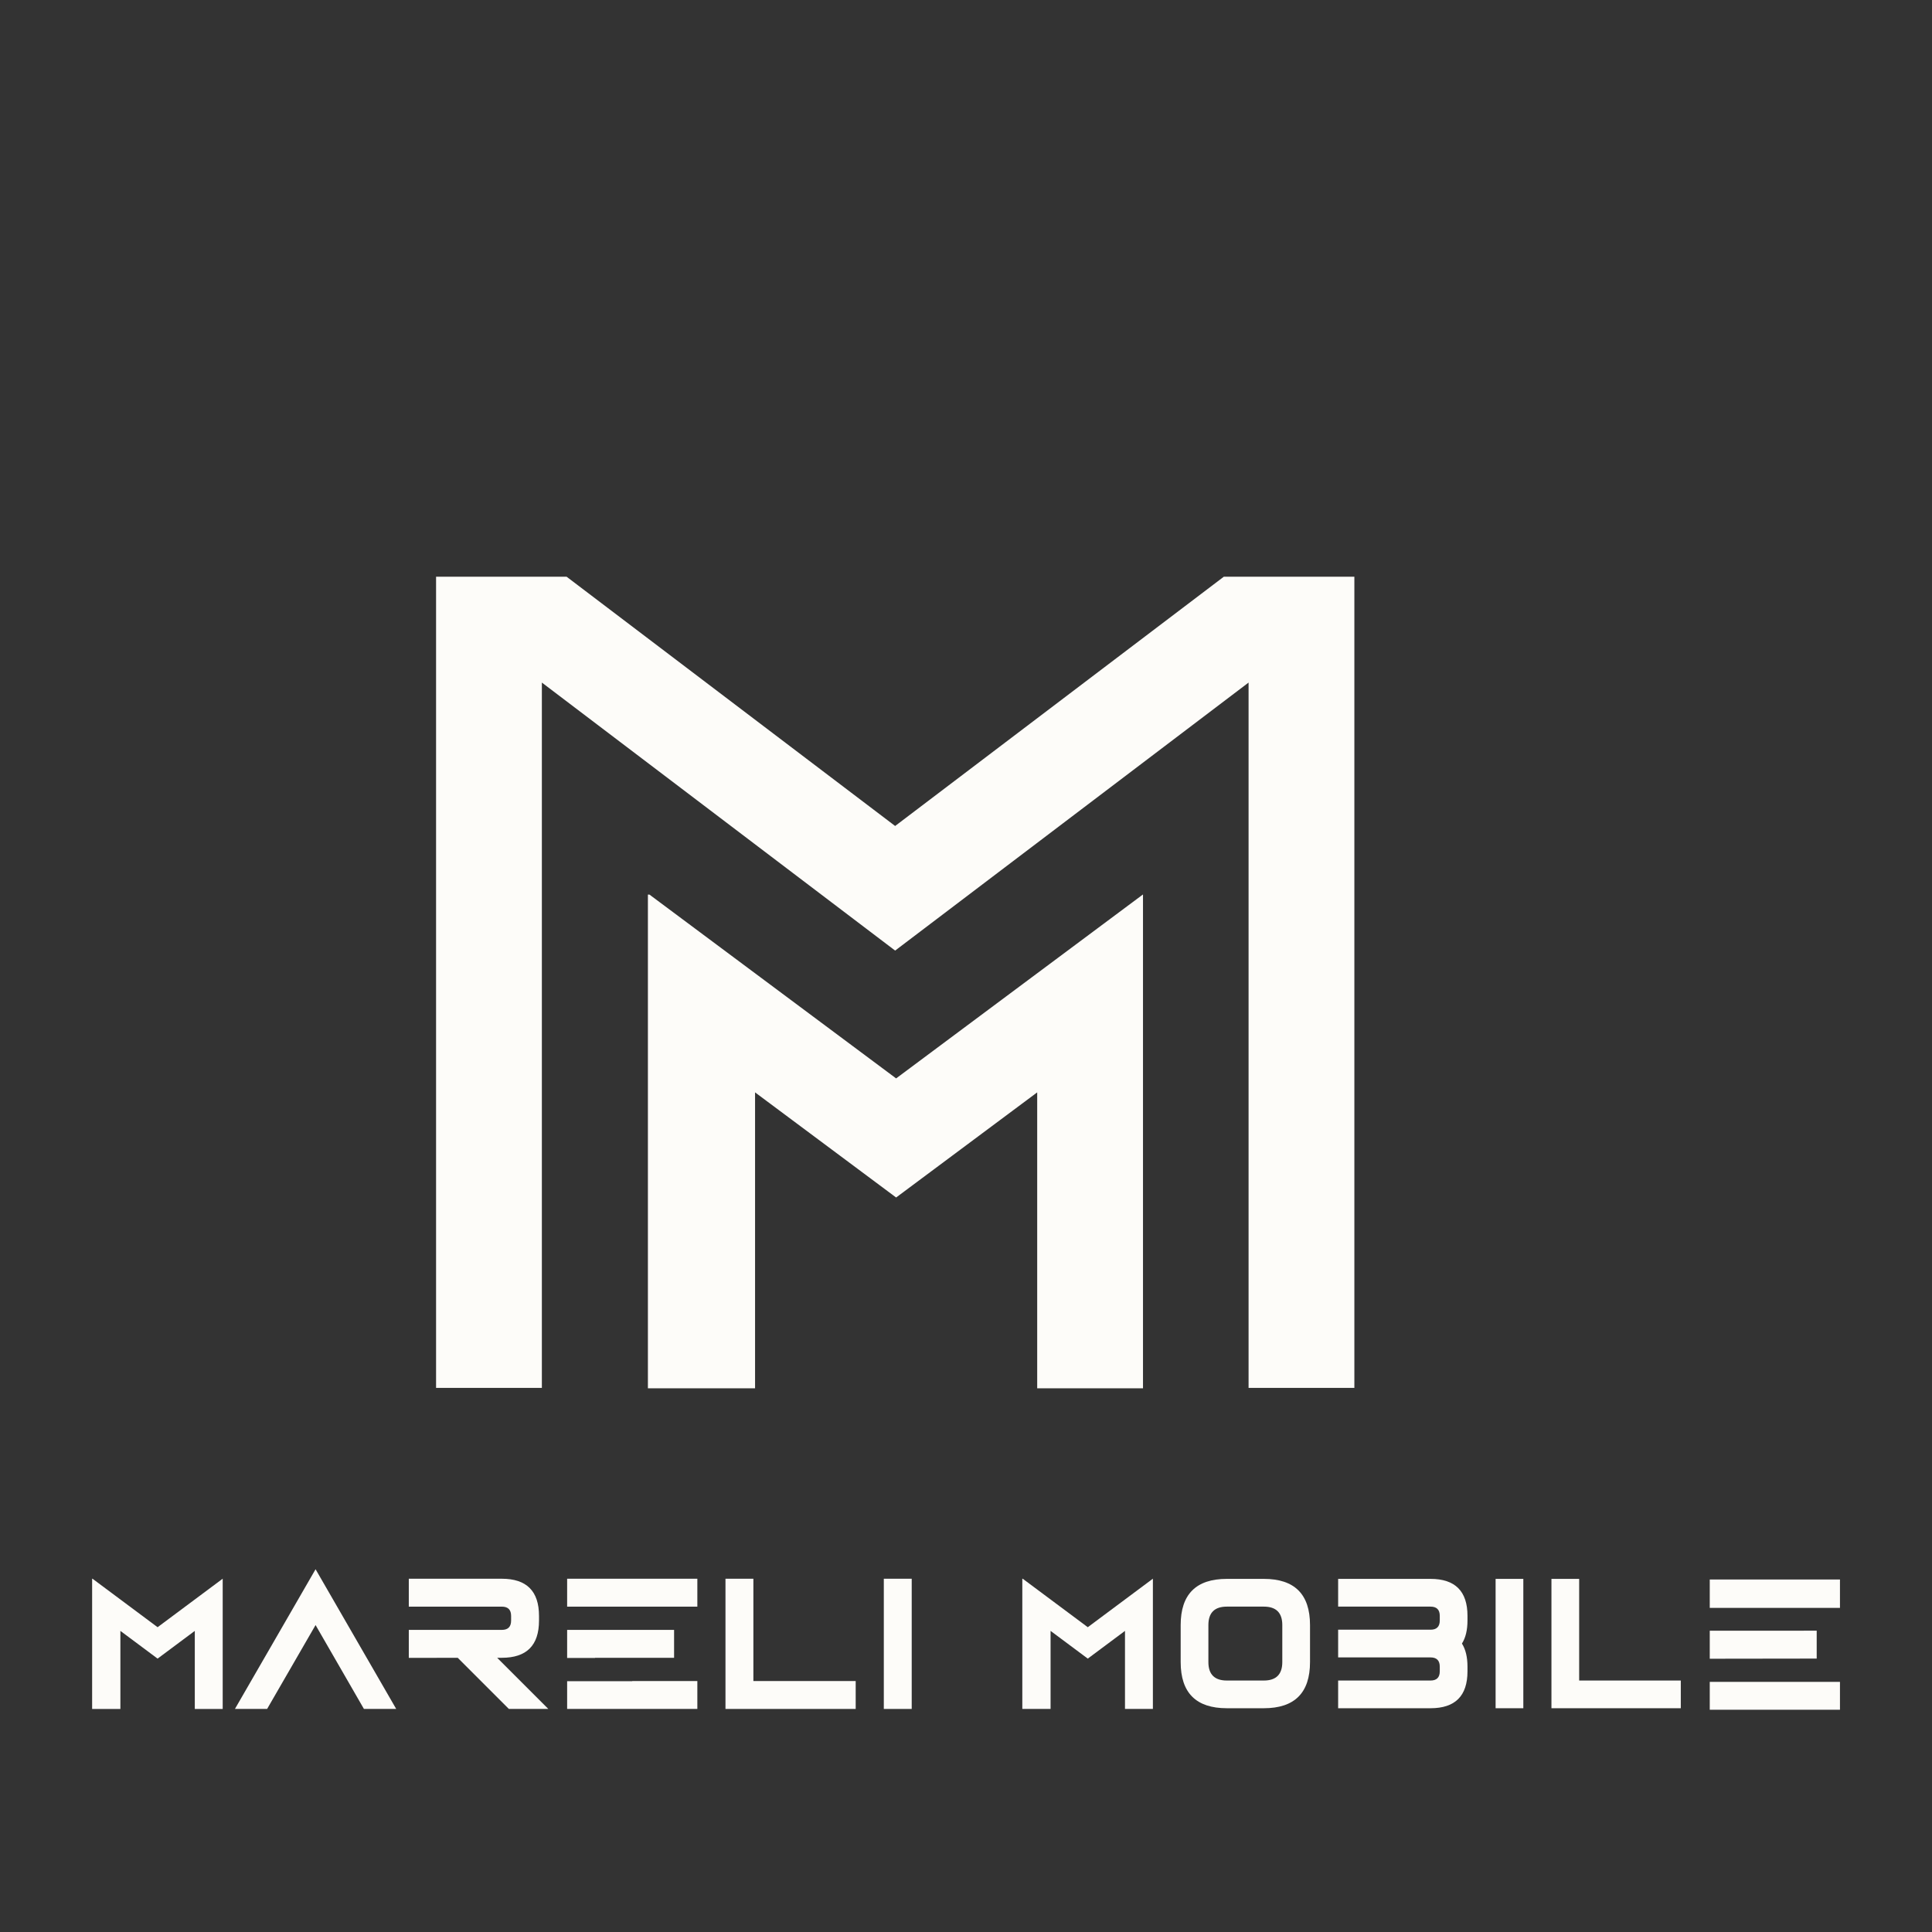
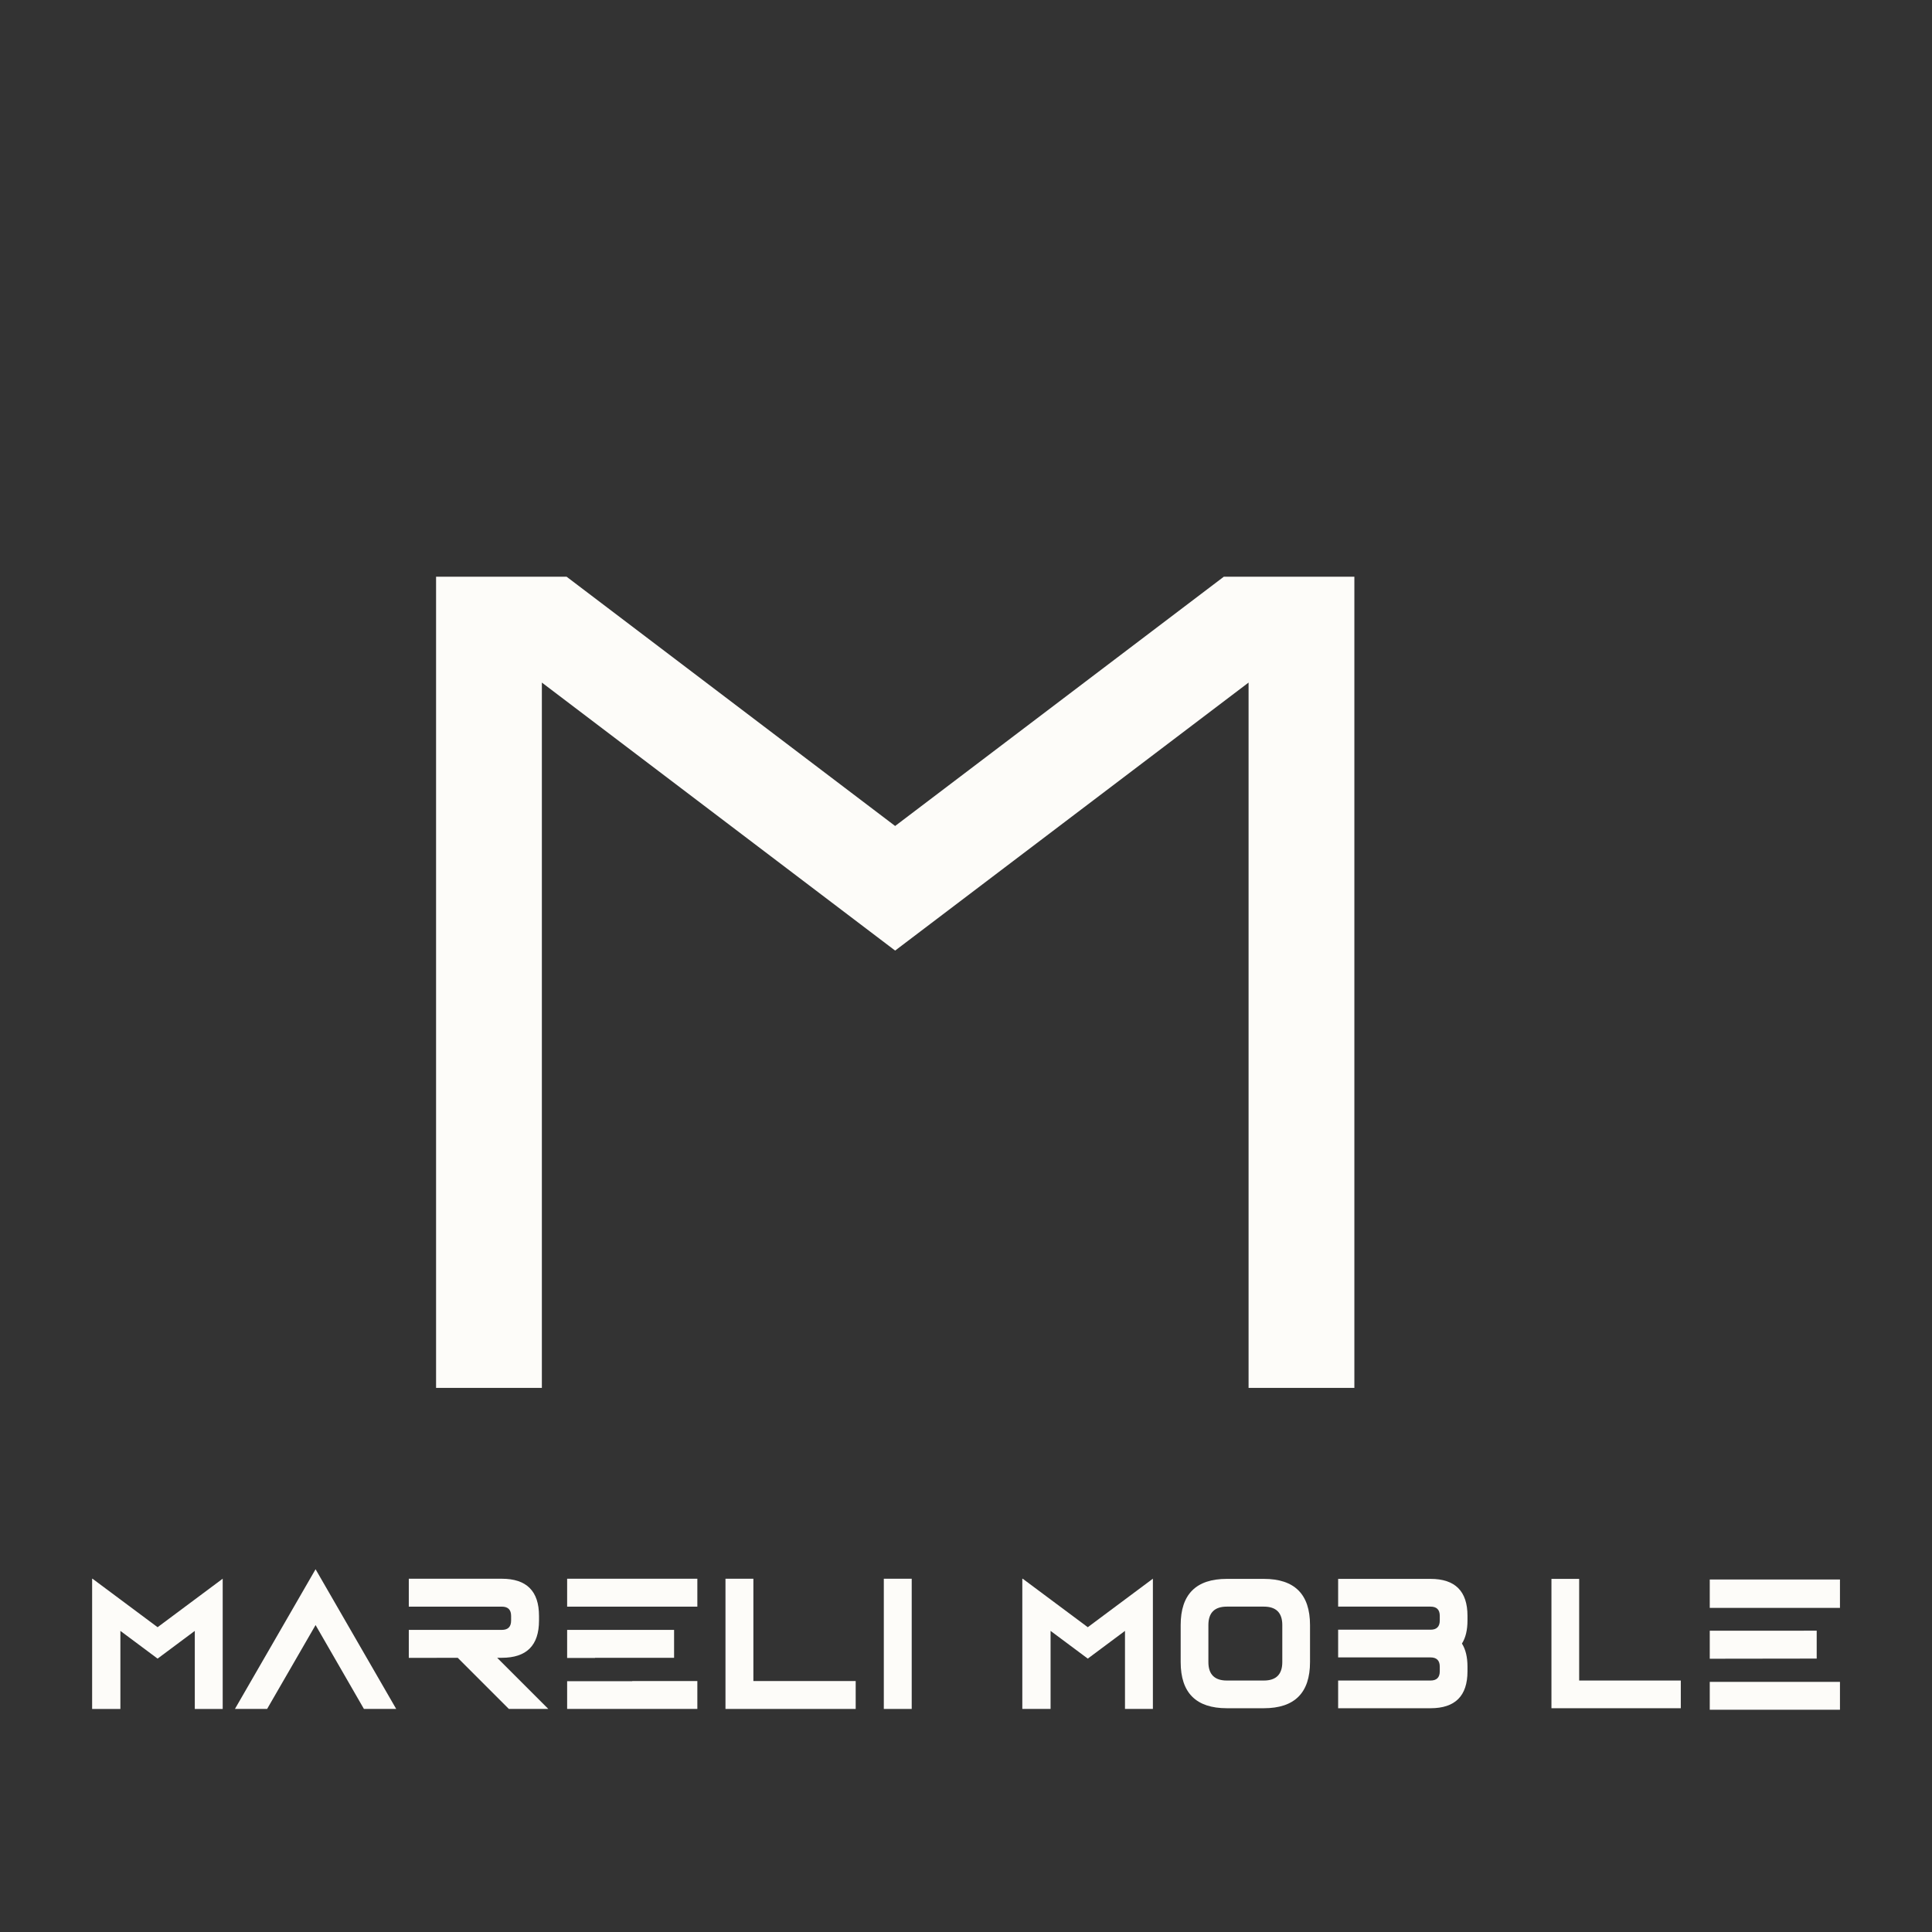
<svg xmlns="http://www.w3.org/2000/svg" width="100%" height="100%" viewBox="0 0 2481 2481" xml:space="preserve" style="fill-rule:evenodd;clip-rule:evenodd;stroke-linejoin:round;stroke-miterlimit:2;">
  <rect x="0" y="0" width="2481" height="2481" fill="#333333" stroke="none" />
  <g transform="matrix(1.248,0,0,1.248,-397.883,-80.187)">
    <g id="ArtBoard1">
      <g>
        <g transform="matrix(0.735,0,0,0.735,-24.579,910.563)">
          <g transform="matrix(1,0,0,1,0.5,13.281)">
            <path d="M595.679,1227.74L595.679,1045.45L596.246,1045.45L687.325,1113.32L778.404,1045.45L778.471,1045.45L778.471,1227.74L739.408,1227.74L739.408,1118.48L687.325,1157.29L635.242,1118.48L635.242,1227.74L595.679,1227.74Z" style="fill:rgb(253,252,249);" />
          </g>
          <path d="M908.992,1123.58L841.153,1241.02L796.101,1241.02L908.992,1045.45L1021.88,1241.02L976.7,1241.02L908.992,1123.58Z" style="fill:rgb(253,252,249);" />
          <path d="M1039.51,1169.53L1039.51,1130.37L1137.17,1130.37L1137.17,1130.35L1169.72,1130.35C1178.4,1130.35 1182.74,1126.01 1182.74,1117.33L1182.74,1110.82C1182.74,1102.13 1178.4,1097.79 1169.72,1097.79L1078.58,1097.79L1039.51,1097.8L1039.51,1058.73L1169.72,1058.73C1204.44,1058.73 1221.8,1076.09 1221.8,1110.82L1221.8,1117.33C1221.8,1152.05 1204.44,1169.41 1169.72,1169.41L1163.21,1169.41L1234.83,1241.02L1179.62,1241.02L1108,1169.41L1078.58,1169.41L1078.58,1169.53L1039.51,1169.53Z" style="fill:rgb(253,252,249);" />
          <path d="M1410.9,1169.41L1300.24,1169.41L1300.24,1169.62L1261.18,1169.62L1261.18,1130.37L1352.33,1130.37L1352.33,1130.35L1410.9,1130.35L1410.9,1169.41ZM1443.47,1202L1443.47,1241.02L1261.18,1241.02L1261.18,1202.19L1352.33,1202.19L1352.33,1201.96L1410.9,1201.96L1410.9,1202L1443.47,1202ZM1261.18,1097.8L1261.18,1058.73L1443.47,1058.73L1443.47,1097.79L1300.24,1097.79L1261.18,1097.8Z" style="fill:rgb(253,252,249);" />
          <path d="M1521.91,1201.96L1665.14,1201.96L1665.14,1241.02L1482.85,1241.02L1482.85,1058.73L1521.91,1058.73L1521.91,1201.96Z" style="fill:rgb(253,252,249);fill-rule:nonzero;" />
          <rect x="1704.51" y="1058.73" width="39.063" height="182.292" style="fill:rgb(253,252,249);" />
        </g>
        <g transform="matrix(0.735,0,0,0.735,932.934,920.32)">
          <path d="M595.679,1227.74L595.679,1045.45L596.246,1045.45L687.325,1113.32L778.404,1045.45L778.471,1045.45L778.471,1227.74L739.408,1227.74L739.408,1118.48L687.325,1157.29L635.242,1118.48L635.242,1227.74L595.679,1227.74Z" style="fill:rgb(253,252,249);" />
        </g>
        <g transform="matrix(0.735,0,0,0.735,546.298,911.379)">
          <path d="M2233.82,1169.41L2084.1,1169.62L2084.1,1130.37L2233.82,1130.35L2233.82,1169.41ZM2266.39,1202L2266.39,1241.02L2084.1,1241.02L2084.1,1202L2266.39,1202ZM2084.1,1098.43L2084.1,1058.73L2266.39,1058.73L2266.39,1098.43L2084.1,1098.43Z" style="fill:rgb(253,252,249);" />
        </g>
        <g transform="matrix(-2.787,-3.413e-16,6.3384e-16,-5.176,7920.33,7190.12)">
          <path d="M2566.49,1100.8L2566.49,1262.06L2518.29,1262.06L2397,1212.51L2275.66,1262.06L2227.45,1262.06L2227.45,1100.8L2266.51,1100.8L2266.51,1241.02L2397,1187.74L2527.43,1241.02L2527.43,1100.8L2566.49,1100.8Z" style="fill:rgb(253,252,249);" />
        </g>
        <g transform="matrix(2.787,0,0,2.787,-674.667,-1928.92)">
-           <path d="M595.679,1227.74L595.679,1045.45L596.246,1045.45L687.325,1113.32L778.404,1045.45L778.471,1045.45L778.471,1227.74L739.408,1227.74L739.408,1118.48L687.325,1157.29L635.242,1118.48L635.242,1227.74L595.679,1227.74Z" style="fill:rgb(253,252,249);" />
-         </g>
+           </g>
        <g transform="matrix(3.894,0,0,3.894,-238.107,-6443.54)">
          <path d="M462.333,2100.66L462.333,2110.43C462.333,2113.68 463.96,2115.31 467.216,2115.31L476.981,2115.31C480.236,2115.31 481.864,2113.68 481.864,2110.43L481.864,2100.66C481.864,2097.4 480.236,2095.78 476.981,2095.78L467.216,2095.78C463.96,2095.78 462.333,2097.4 462.333,2100.66ZM455.009,2110.43L455.009,2100.66C455.009,2092.52 459.078,2088.45 467.216,2088.45L476.981,2088.45C485.119,2088.45 489.188,2092.52 489.188,2100.66L489.188,2110.43C489.188,2118.56 485.119,2122.63 476.981,2122.63L467.216,2122.63C459.078,2122.63 455.009,2118.56 455.009,2110.43Z" style="fill:rgb(253,252,249);fill-rule:nonzero;" />
        </g>
        <g transform="matrix(3.894,0,0,3.894,-218.261,-6443.54)">
-           <rect x="533.134" y="2088.45" width="7.324" height="34.18" style="fill:rgb(253,252,249);fill-rule:nonzero;" />
-         </g>
+           </g>
        <g transform="matrix(3.894,0,0,3.894,-208.339,-6443.54)">
          <path d="M552.665,2115.31L579.52,2115.31L579.52,2122.63L545.341,2122.63L545.341,2088.45L552.665,2088.45L552.665,2115.31Z" style="fill:rgb(253,252,249);fill-rule:nonzero;" />
        </g>
        <g transform="matrix(3.894,0,0,3.894,-228.184,-6443.54)">
          <path d="M494.071,2109.2L494.071,2101.88L507.045,2101.88L507.045,2101.88L518.485,2101.88C520.113,2101.88 520.927,2101.07 520.927,2099.44L520.927,2098.22C520.927,2096.59 520.113,2095.78 518.485,2095.78L507.045,2095.78L507.045,2095.77L494.071,2095.77L494.071,2088.45L518.485,2088.45C524.996,2088.45 528.251,2091.71 528.251,2098.22L528.251,2099.44C528.251,2101.96 527.762,2104 526.786,2105.54C527.762,2107.09 528.251,2109.12 528.251,2111.65L528.251,2112.87C528.251,2119.38 524.996,2122.63 518.485,2122.63L494.071,2122.63L494.071,2115.31L501.395,2115.31L501.395,2115.31L518.485,2115.31C520.113,2115.31 520.927,2114.49 520.927,2112.87L520.927,2111.65C520.927,2110.02 520.113,2109.2 518.485,2109.2L506.344,2109.2L506.344,2109.2L494.071,2109.2Z" style="fill:rgb(253,252,249);" />
        </g>
      </g>
    </g>
  </g>
</svg>